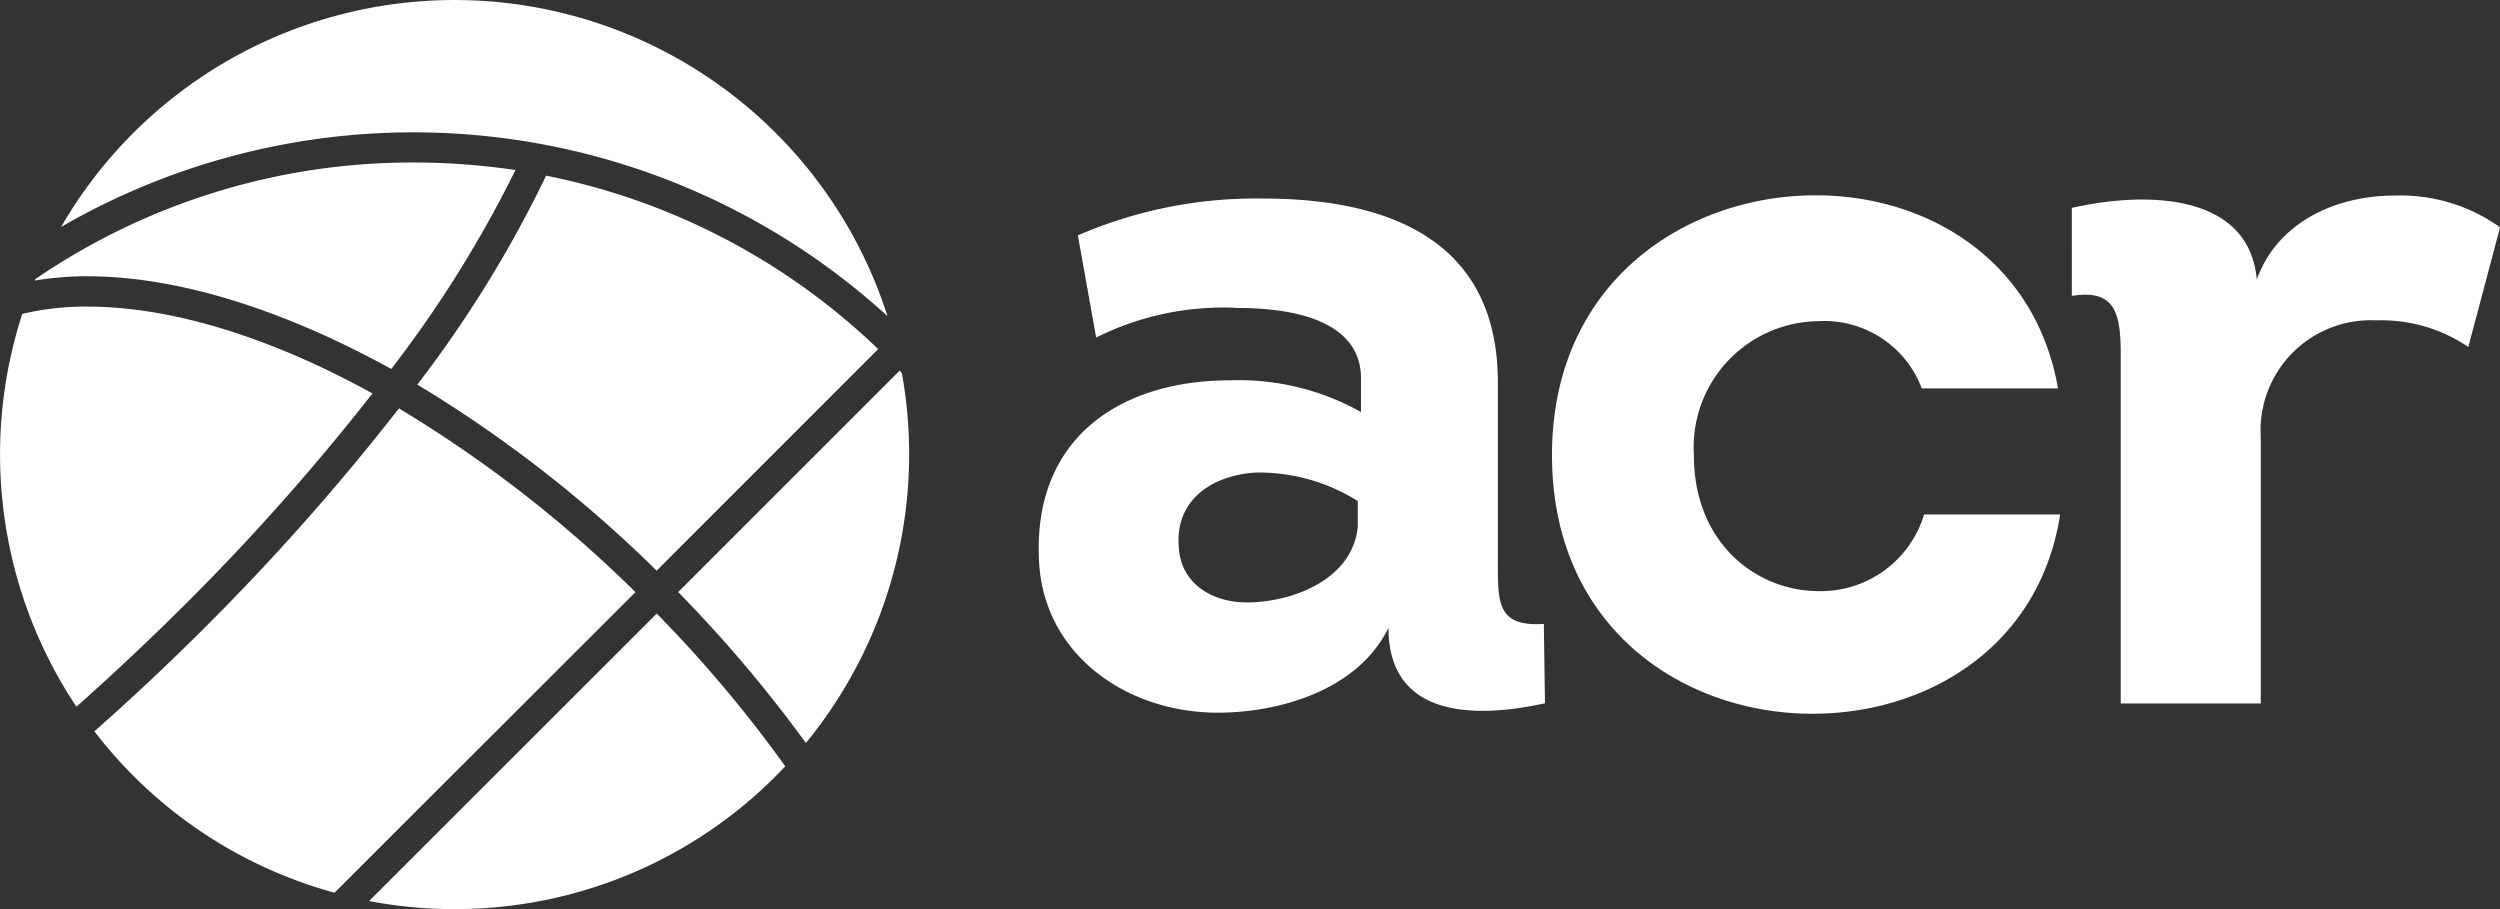
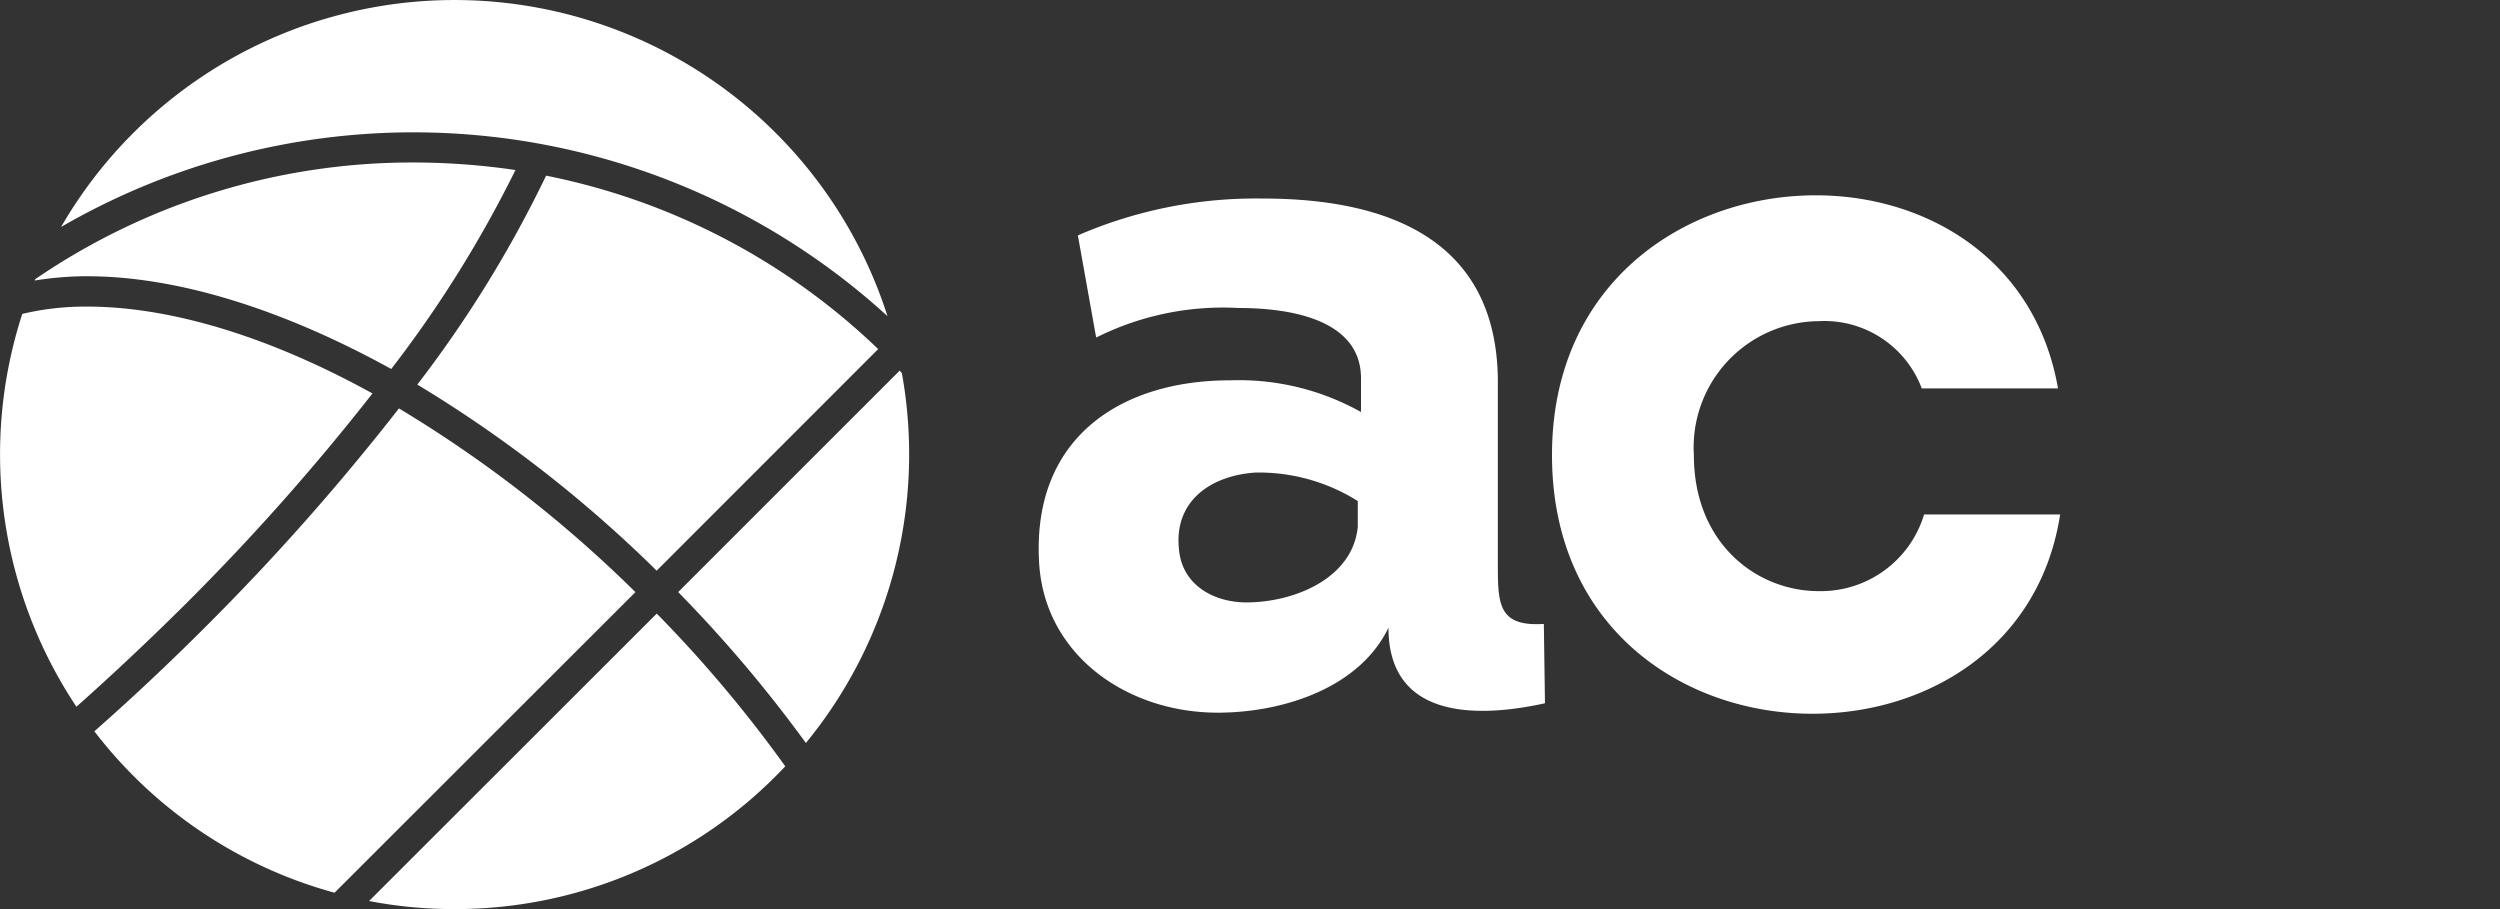
<svg xmlns="http://www.w3.org/2000/svg" width="137.5" height="50" viewBox="0 0 137.5 50">
  <rect x="0" y="0" width="137.5" height="50" fill="#333333" stroke="none" />
  <g id="Group_751" data-name="Group 751" transform="translate(-445 -350)">
    <g id="Group_750" data-name="Group 750" transform="translate(502.127 360.743)">
      <path id="Path_467" data-name="Path 467" d="M691.061,411.741c-.281,2.869-3.549,4.156-6.123,4.156-1.8,0-3.549-.961-3.712-2.928-.281-2.647,1.745-4.052,4.215-4.215a10.225,10.225,0,0,1,5.62,1.568Zm10.233,5.339c-2.588.163-2.529-1.183-2.529-3.49V403.8c0-7.809-5.96-10.116-12.925-10.116a24.6,24.6,0,0,0-10.174,2.026l1.006,5.62a15.575,15.575,0,0,1,7.823-1.627c2.692,0,6.744.562,6.744,3.875v1.849a13.723,13.723,0,0,0-7.2-1.745c-6.019,0-10.8,3.15-10.515,9.79.163,5.235,4.777,8.489,9.834,8.489,3.49,0,7.764-1.3,9.391-4.673,0,4.836,4.5,5.058,8.607,4.156Z" transform="translate(-673.51 -393.507)" fill="#fff" />
      <path id="Path_468" data-name="Path 468" d="M806.771,403.607a5.725,5.725,0,0,0-5.678-3.712,6.942,6.942,0,0,0-6.862,7.365c0,4.895,3.49,7.483,6.862,7.483a5.93,5.93,0,0,0,5.8-4.215h7.483c-1.124,7.246-7.246,10.914-13.5,10.958-7.143.059-14.448-4.673-14.448-14.227,0-9.509,7.365-14.286,14.507-14.286,6.122,0,12.082,3.534,13.324,10.618h-7.483Z" transform="translate(-758.195 -392.974)" fill="#fff" />
-       <path id="Path_469" data-name="Path 469" d="M918.529,393.022a9.4,9.4,0,0,1,5.8,1.745l-1.745,6.581a8.509,8.509,0,0,0-5.058-1.464,6.061,6.061,0,0,0-6.359,6.4v14.67h-7.7V401.851c0-2.248-.222-3.712-2.691-3.313V393.7c3.934-.9,9.731-.9,10.174,3.934,1.109-3.091,4.259-4.614,7.586-4.614" transform="translate(-843.953 -393.007)" fill="#fff" />
    </g>
    <path id="Path_470" data-name="Path 470" d="M465.3,399.556a24.617,24.617,0,0,0,4.7.444,24.908,24.908,0,0,0,18.19-7.853,71.164,71.164,0,0,0-7.069-8.4Zm1.641-27.092a128.863,128.863,0,0,1-10.633,12.008q-3.039,3.039-6.122,5.753l.03.03A24.921,24.921,0,0,0,463.4,399.1l16.548-16.534a69.454,69.454,0,0,0-13-10.1m26.871-5.073-.015-.029a25,25,0,0,0-45.445-4.88,38.679,38.679,0,0,1,45.46,4.91m.784,3.135-.118-.148L482.3,382.564a74.1,74.1,0,0,1,7.024,8.3,25.044,25.044,0,0,0,5.28-20.334m-29.119,1.109h0c-5.575-3.076-11.032-4.776-15.69-4.776a15.028,15.028,0,0,0-3.564.4l-.015.03a25.033,25.033,0,0,0,2.987,21.577q2.972-2.64,5.93-5.575a126.066,126.066,0,0,0,10.352-11.654m2.47-.488a71.041,71.041,0,0,1,13.162,10.234L493.3,369.2a36.716,36.716,0,0,0-18.264-9.539,65.157,65.157,0,0,1-7.084,11.491m-18.16-5.96a18.05,18.05,0,0,0-2.884.237c.015-.03.015-.044.03-.074a36.7,36.7,0,0,1,20.822-6.418,38.89,38.89,0,0,1,5.59.414,64.9,64.9,0,0,1-6.832,10.943c-5.93-3.268-11.742-5.1-16.726-5.1" fill="#fff" />
  </g>
</svg>